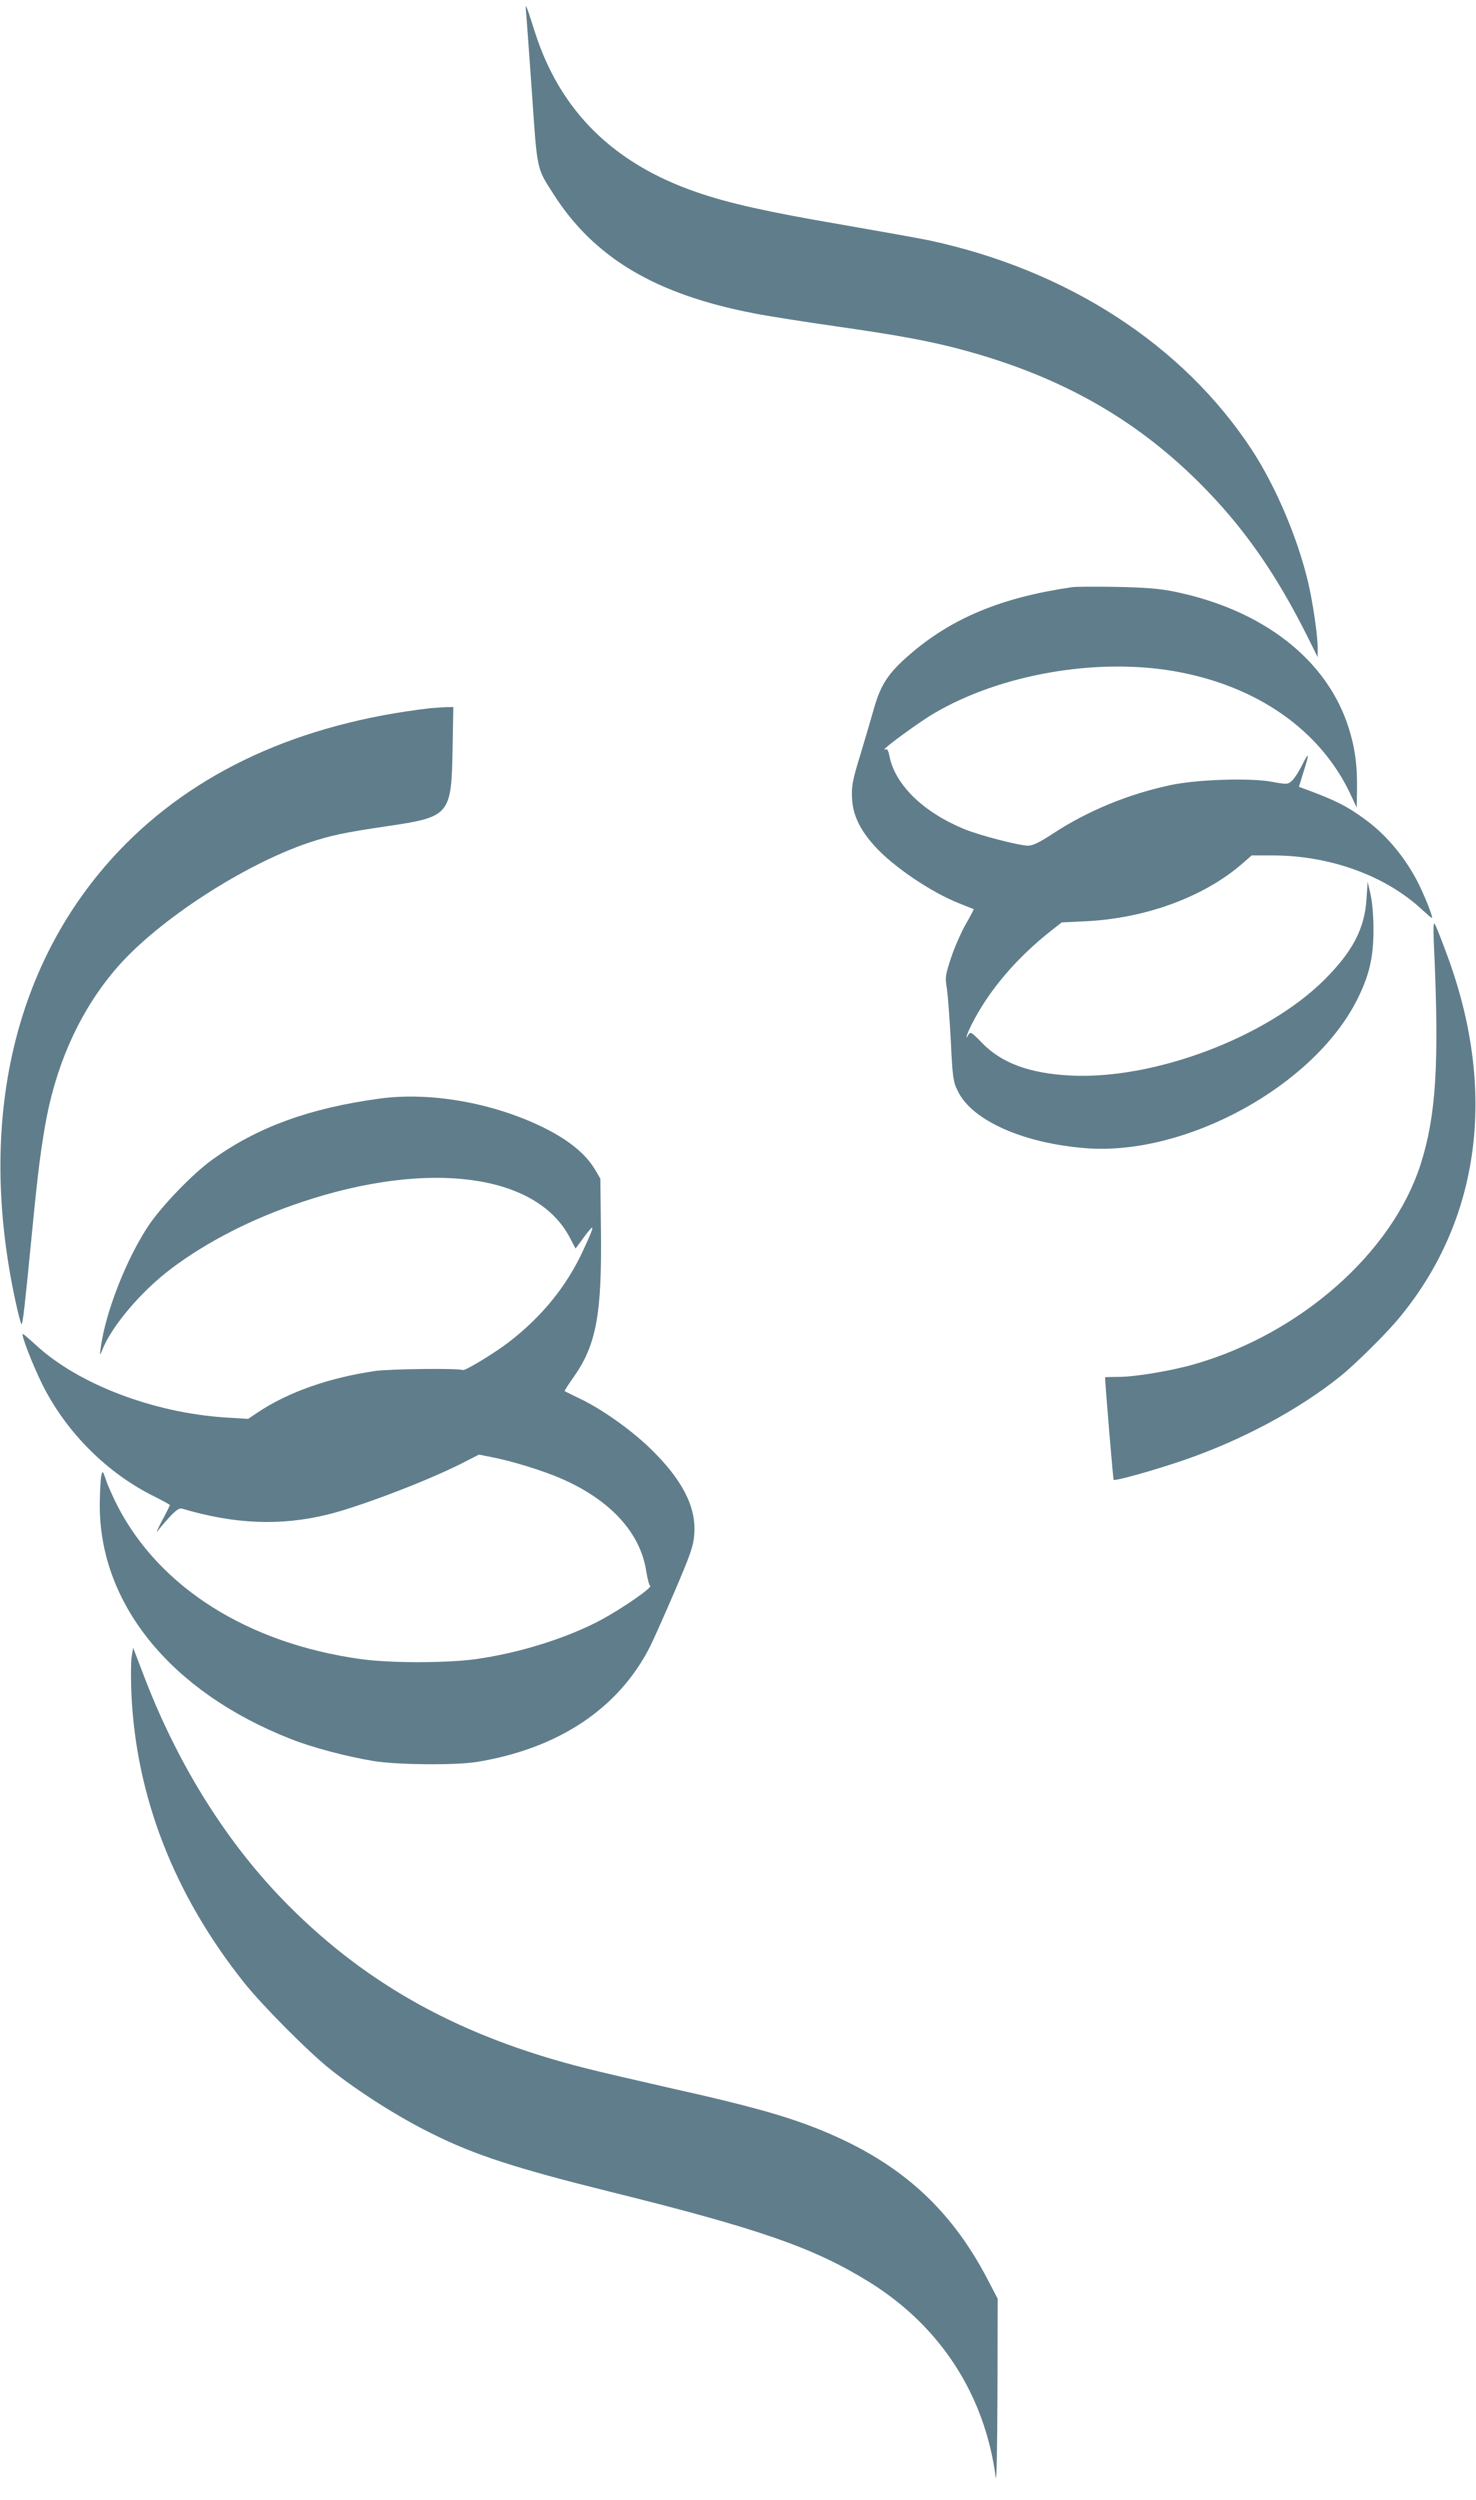
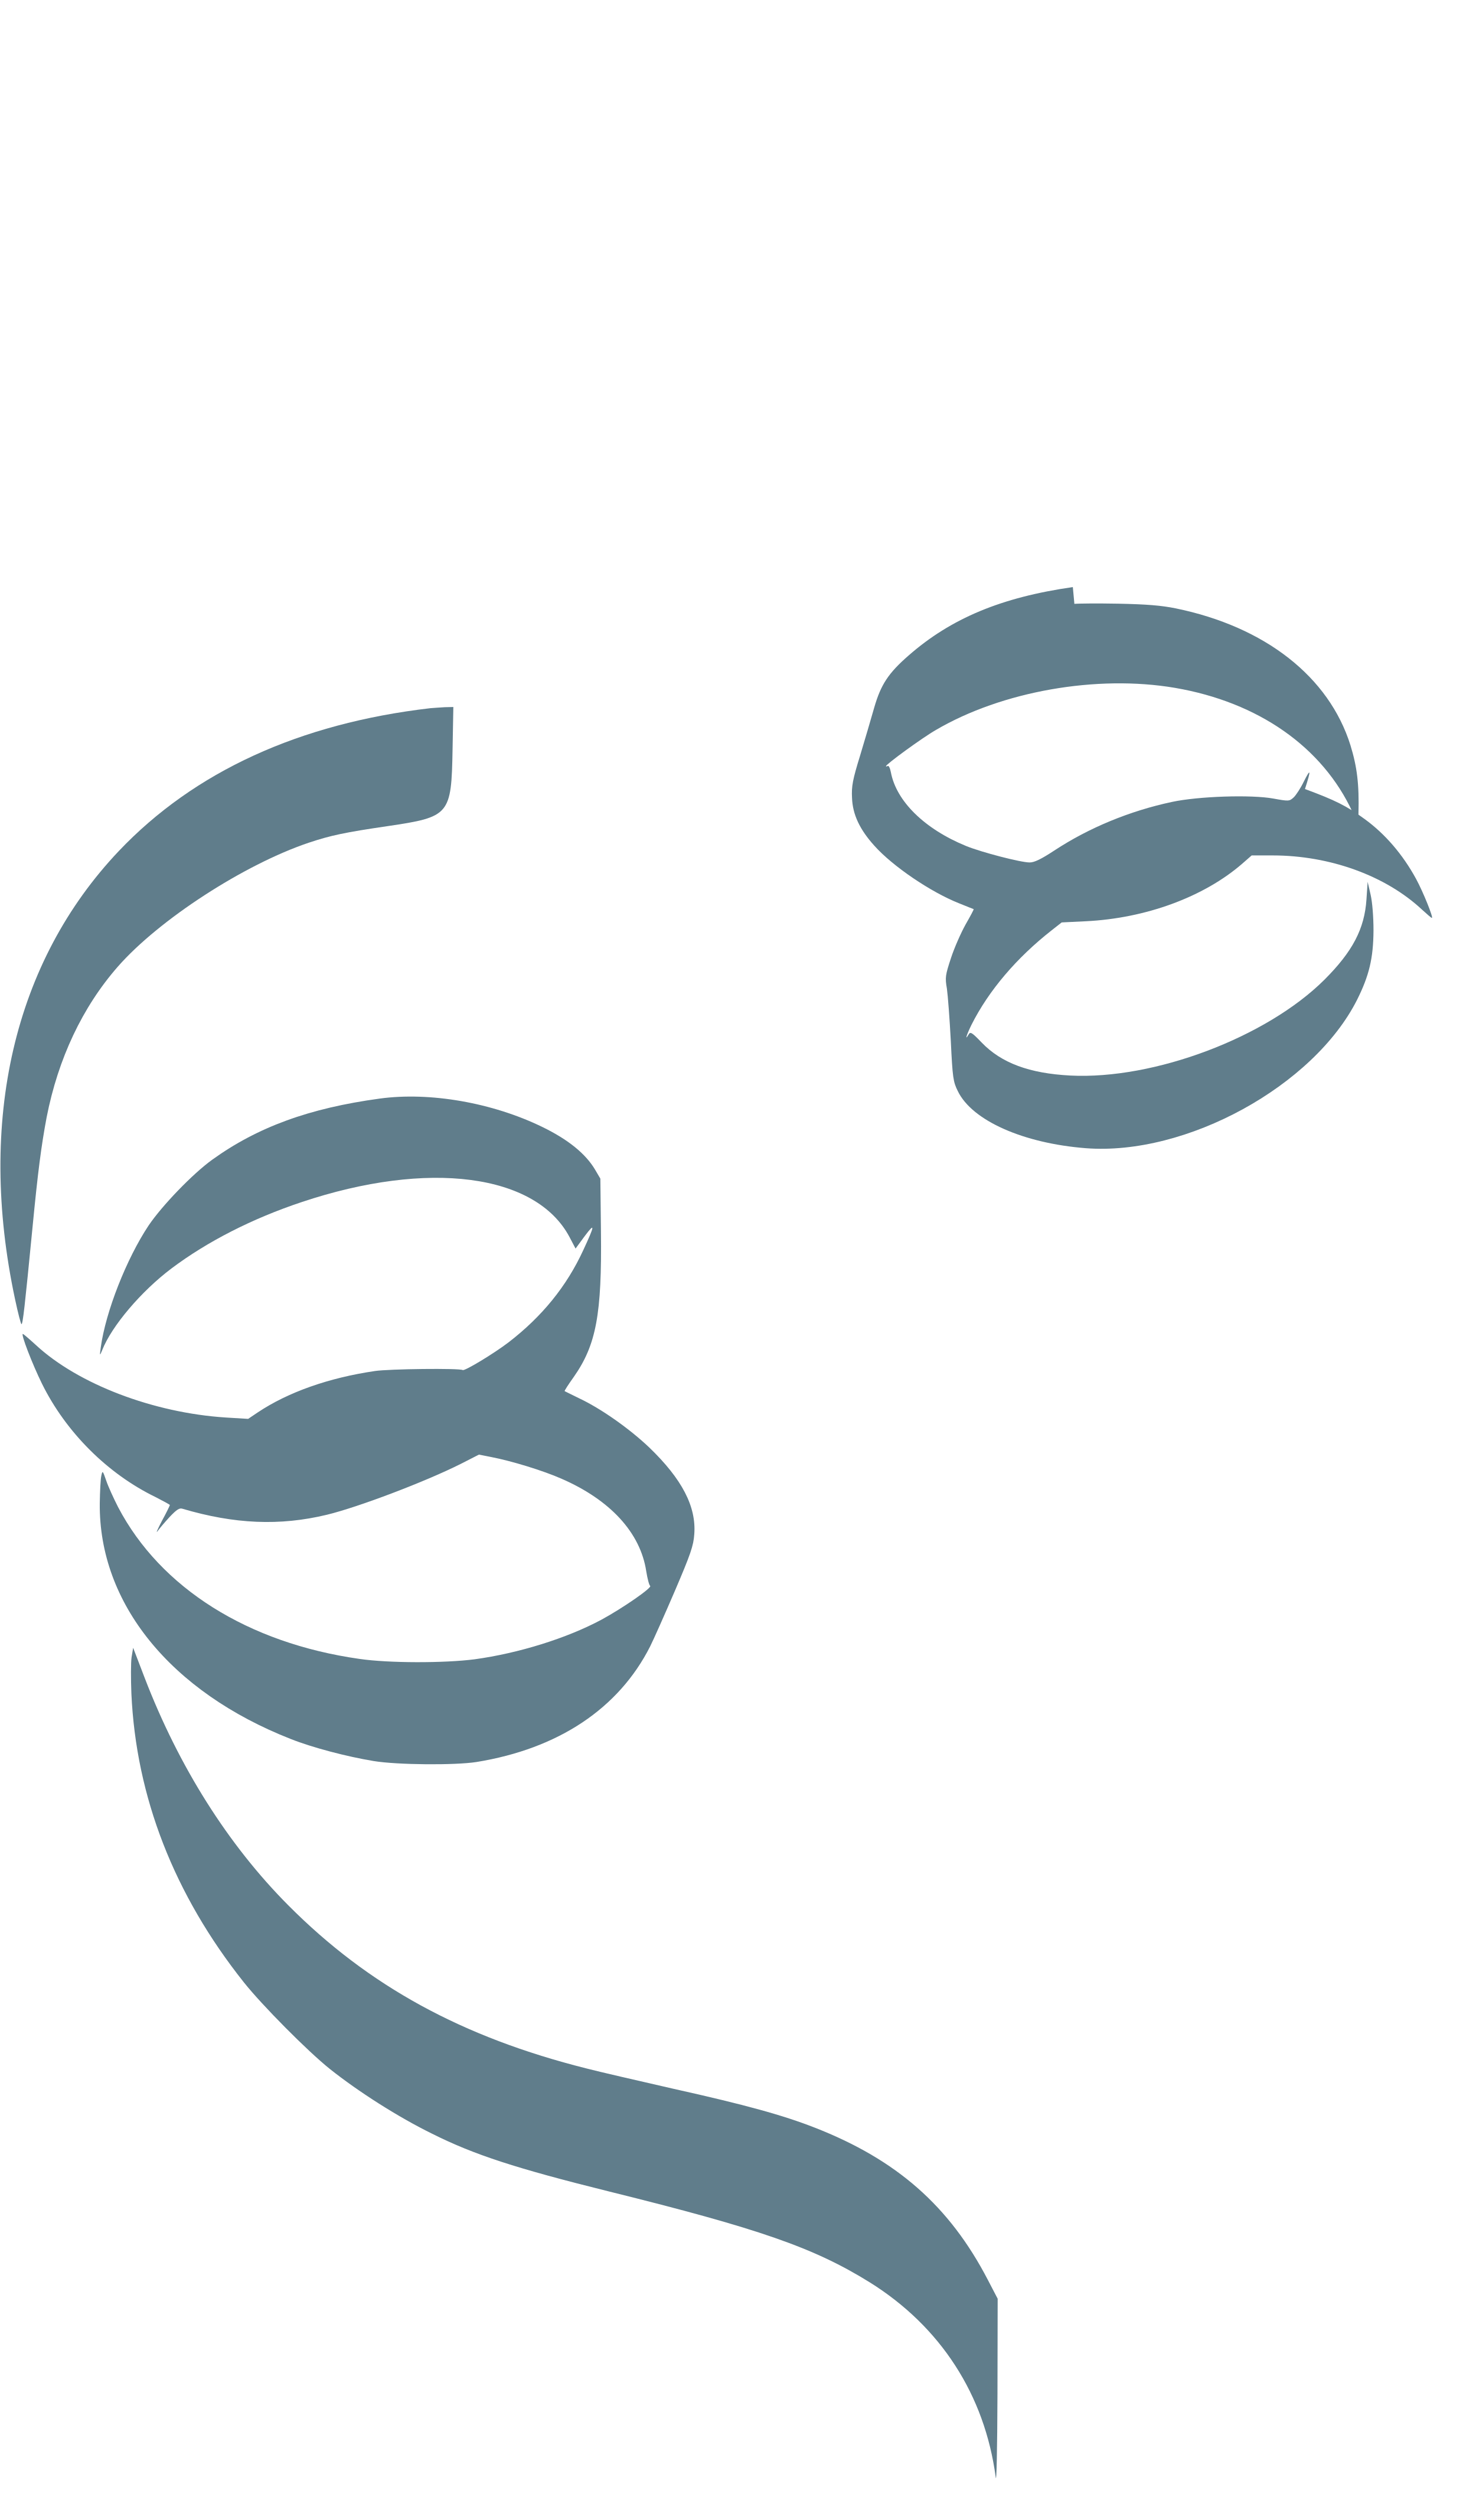
<svg xmlns="http://www.w3.org/2000/svg" version="1.0" width="756pt" height="1280pt" viewBox="0 0 756 1280" preserveAspectRatio="xMidYMid meet">
  <g transform="translate(0,1280) scale(0.1,-0.1)" fill="#607d8b" stroke="none">
-     <path d="M2695 12730 c3 -30 16 -216 30 -412 27 -395 23 -376 110 -512 208 -326 522 -513 1025 -610 69 -14 256 -43 415 -66 323 -46 486 -76 650 -120 497 -133 882 -348 1216 -680 226 -225 395 -466 561 -800 l47 -95 0 45 c1 60 -24 233 -49 339 -53 225 -165 489 -287 676 -352 538 -944 922 -1653 1074 -52 11 -255 47 -450 81 -380 65 -577 109 -742 166 -427 147 -699 416 -828 819 -50 156 -50 156 -45 95z" />
-     <path d="M5495 9794 c-364 -52 -623 -159 -842 -351 -103 -90 -141 -148 -175 -265 -16 -57 -49 -168 -73 -248 -38 -123 -44 -156 -41 -215 3 -85 39 -162 115 -246 94 -105 289 -237 433 -294 40 -16 74 -30 75 -30 2 -1 -17 -36 -41 -78 -24 -43 -58 -120 -75 -172 -29 -88 -31 -100 -21 -157 5 -35 14 -155 20 -268 9 -188 12 -209 36 -257 73 -151 336 -267 655 -292 514 -40 1167 318 1390 760 62 124 83 213 84 354 0 72 -6 146 -15 185 l-15 65 -6 -90 c-10 -151 -71 -267 -215 -411 -297 -296 -873 -513 -1302 -491 -210 11 -353 64 -454 169 -50 52 -58 57 -67 41 -21 -36 -10 -1 15 50 88 175 231 343 411 484 l51 40 124 6 c306 15 604 124 801 295 l48 42 107 0 c294 0 580 -104 766 -278 25 -23 47 -42 50 -42 9 0 -45 134 -81 200 -67 123 -157 229 -263 306 -93 68 -152 97 -306 154 l-31 11 23 75 c32 99 30 110 -6 38 -16 -33 -40 -70 -52 -81 -22 -20 -25 -20 -103 -6 -113 21 -385 12 -520 -17 -216 -46 -425 -132 -603 -249 -67 -44 -102 -61 -126 -61 -46 0 -246 52 -325 84 -213 87 -358 229 -386 378 -4 21 -11 35 -16 32 -5 -3 -9 -3 -9 -1 0 10 187 146 255 185 339 199 826 284 1225 216 427 -73 756 -303 910 -637 l29 -62 1 55 c4 151 -7 239 -41 350 -110 351 -437 607 -895 701 -74 15 -149 21 -294 24 -107 2 -208 1 -225 -1z" />
+     <path d="M5495 9794 c-364 -52 -623 -159 -842 -351 -103 -90 -141 -148 -175 -265 -16 -57 -49 -168 -73 -248 -38 -123 -44 -156 -41 -215 3 -85 39 -162 115 -246 94 -105 289 -237 433 -294 40 -16 74 -30 75 -30 2 -1 -17 -36 -41 -78 -24 -43 -58 -120 -75 -172 -29 -88 -31 -100 -21 -157 5 -35 14 -155 20 -268 9 -188 12 -209 36 -257 73 -151 336 -267 655 -292 514 -40 1167 318 1390 760 62 124 83 213 84 354 0 72 -6 146 -15 185 l-15 65 -6 -90 c-10 -151 -71 -267 -215 -411 -297 -296 -873 -513 -1302 -491 -210 11 -353 64 -454 169 -50 52 -58 57 -67 41 -21 -36 -10 -1 15 50 88 175 231 343 411 484 l51 40 124 6 c306 15 604 124 801 295 l48 42 107 0 c294 0 580 -104 766 -278 25 -23 47 -42 50 -42 9 0 -45 134 -81 200 -67 123 -157 229 -263 306 -93 68 -152 97 -306 154 c32 99 30 110 -6 38 -16 -33 -40 -70 -52 -81 -22 -20 -25 -20 -103 -6 -113 21 -385 12 -520 -17 -216 -46 -425 -132 -603 -249 -67 -44 -102 -61 -126 -61 -46 0 -246 52 -325 84 -213 87 -358 229 -386 378 -4 21 -11 35 -16 32 -5 -3 -9 -3 -9 -1 0 10 187 146 255 185 339 199 826 284 1225 216 427 -73 756 -303 910 -637 l29 -62 1 55 c4 151 -7 239 -41 350 -110 351 -437 607 -895 701 -74 15 -149 21 -294 24 -107 2 -208 1 -225 -1z" />
    <path d="M2205 9174 c-672 -78 -1210 -325 -1596 -731 -538 -567 -727 -1381 -532 -2295 15 -71 30 -128 33 -128 7 0 17 90 56 490 28 290 45 421 73 570 59 300 183 563 364 770 211 241 648 524 978 635 114 38 186 53 404 85 319 47 327 57 333 393 l4 217 -44 -1 c-23 -1 -56 -4 -73 -5z" />
-     <path d="M7344 7970 c29 -615 12 -884 -69 -1136 -147 -451 -615 -863 -1157 -1019 -118 -34 -304 -65 -389 -65 -38 0 -69 -1 -69 -2 2 -52 41 -522 44 -525 7 -8 225 54 366 103 295 102 583 257 795 427 76 61 240 223 304 302 415 503 501 1166 240 1863 -28 76 -55 144 -61 152 -6 10 -7 -26 -4 -100z" />
    <path d="M1945 7175 c-361 -49 -626 -146 -858 -313 -100 -72 -257 -235 -326 -337 -113 -170 -220 -441 -245 -625 -6 -43 -5 -44 7 -14 49 125 201 303 355 419 185 139 415 256 667 340 649 217 1200 145 1372 -179 l31 -59 47 64 c54 72 52 56 -7 -71 -86 -187 -212 -341 -383 -473 -76 -58 -225 -148 -235 -142 -16 10 -377 6 -450 -5 -237 -35 -444 -108 -600 -212 l-49 -33 -115 7 c-371 24 -756 171 -972 371 -34 31 -64 57 -67 57 -11 0 47 -151 98 -255 123 -249 337 -462 583 -581 39 -20 72 -38 72 -40 0 -3 -18 -40 -41 -82 -22 -42 -32 -66 -22 -52 10 14 38 47 62 73 35 37 50 47 65 42 267 -79 499 -89 740 -31 161 39 504 169 687 261 l92 47 61 -12 c105 -20 268 -70 361 -111 251 -109 405 -277 435 -474 6 -38 15 -72 20 -75 13 -8 -142 -115 -249 -173 -177 -95 -424 -172 -650 -203 -155 -20 -440 -20 -590 2 -571 81 -1019 363 -1236 777 -23 45 -51 106 -61 136 -18 52 -19 53 -25 25 -4 -16 -7 -80 -8 -142 -5 -511 362 -964 978 -1206 111 -44 286 -90 425 -113 122 -20 417 -22 526 -5 420 68 729 274 890 592 18 36 75 164 127 285 80 187 95 230 99 289 11 142 -63 283 -230 444 -102 97 -248 200 -361 253 -38 19 -72 35 -73 36 -2 1 19 34 47 73 115 164 144 321 139 745 l-3 270 -27 46 c-48 81 -137 154 -271 219 -255 124 -575 180 -832 145z" />
    <path d="M674 4315 c-4 -27 -4 -111 -1 -187 24 -529 219 -1029 576 -1478 93 -117 327 -353 441 -444 146 -116 348 -245 523 -331 216 -108 428 -177 907 -296 771 -191 1049 -288 1333 -464 365 -227 591 -578 647 -999 4 -36 8 136 9 426 l1 488 -50 96 c-197 379 -467 616 -887 780 -161 63 -351 116 -724 199 -179 41 -380 87 -445 104 -637 160 -1116 422 -1527 835 -308 309 -561 710 -736 1165 l-59 154 -8 -48z" />
  </g>
</svg>